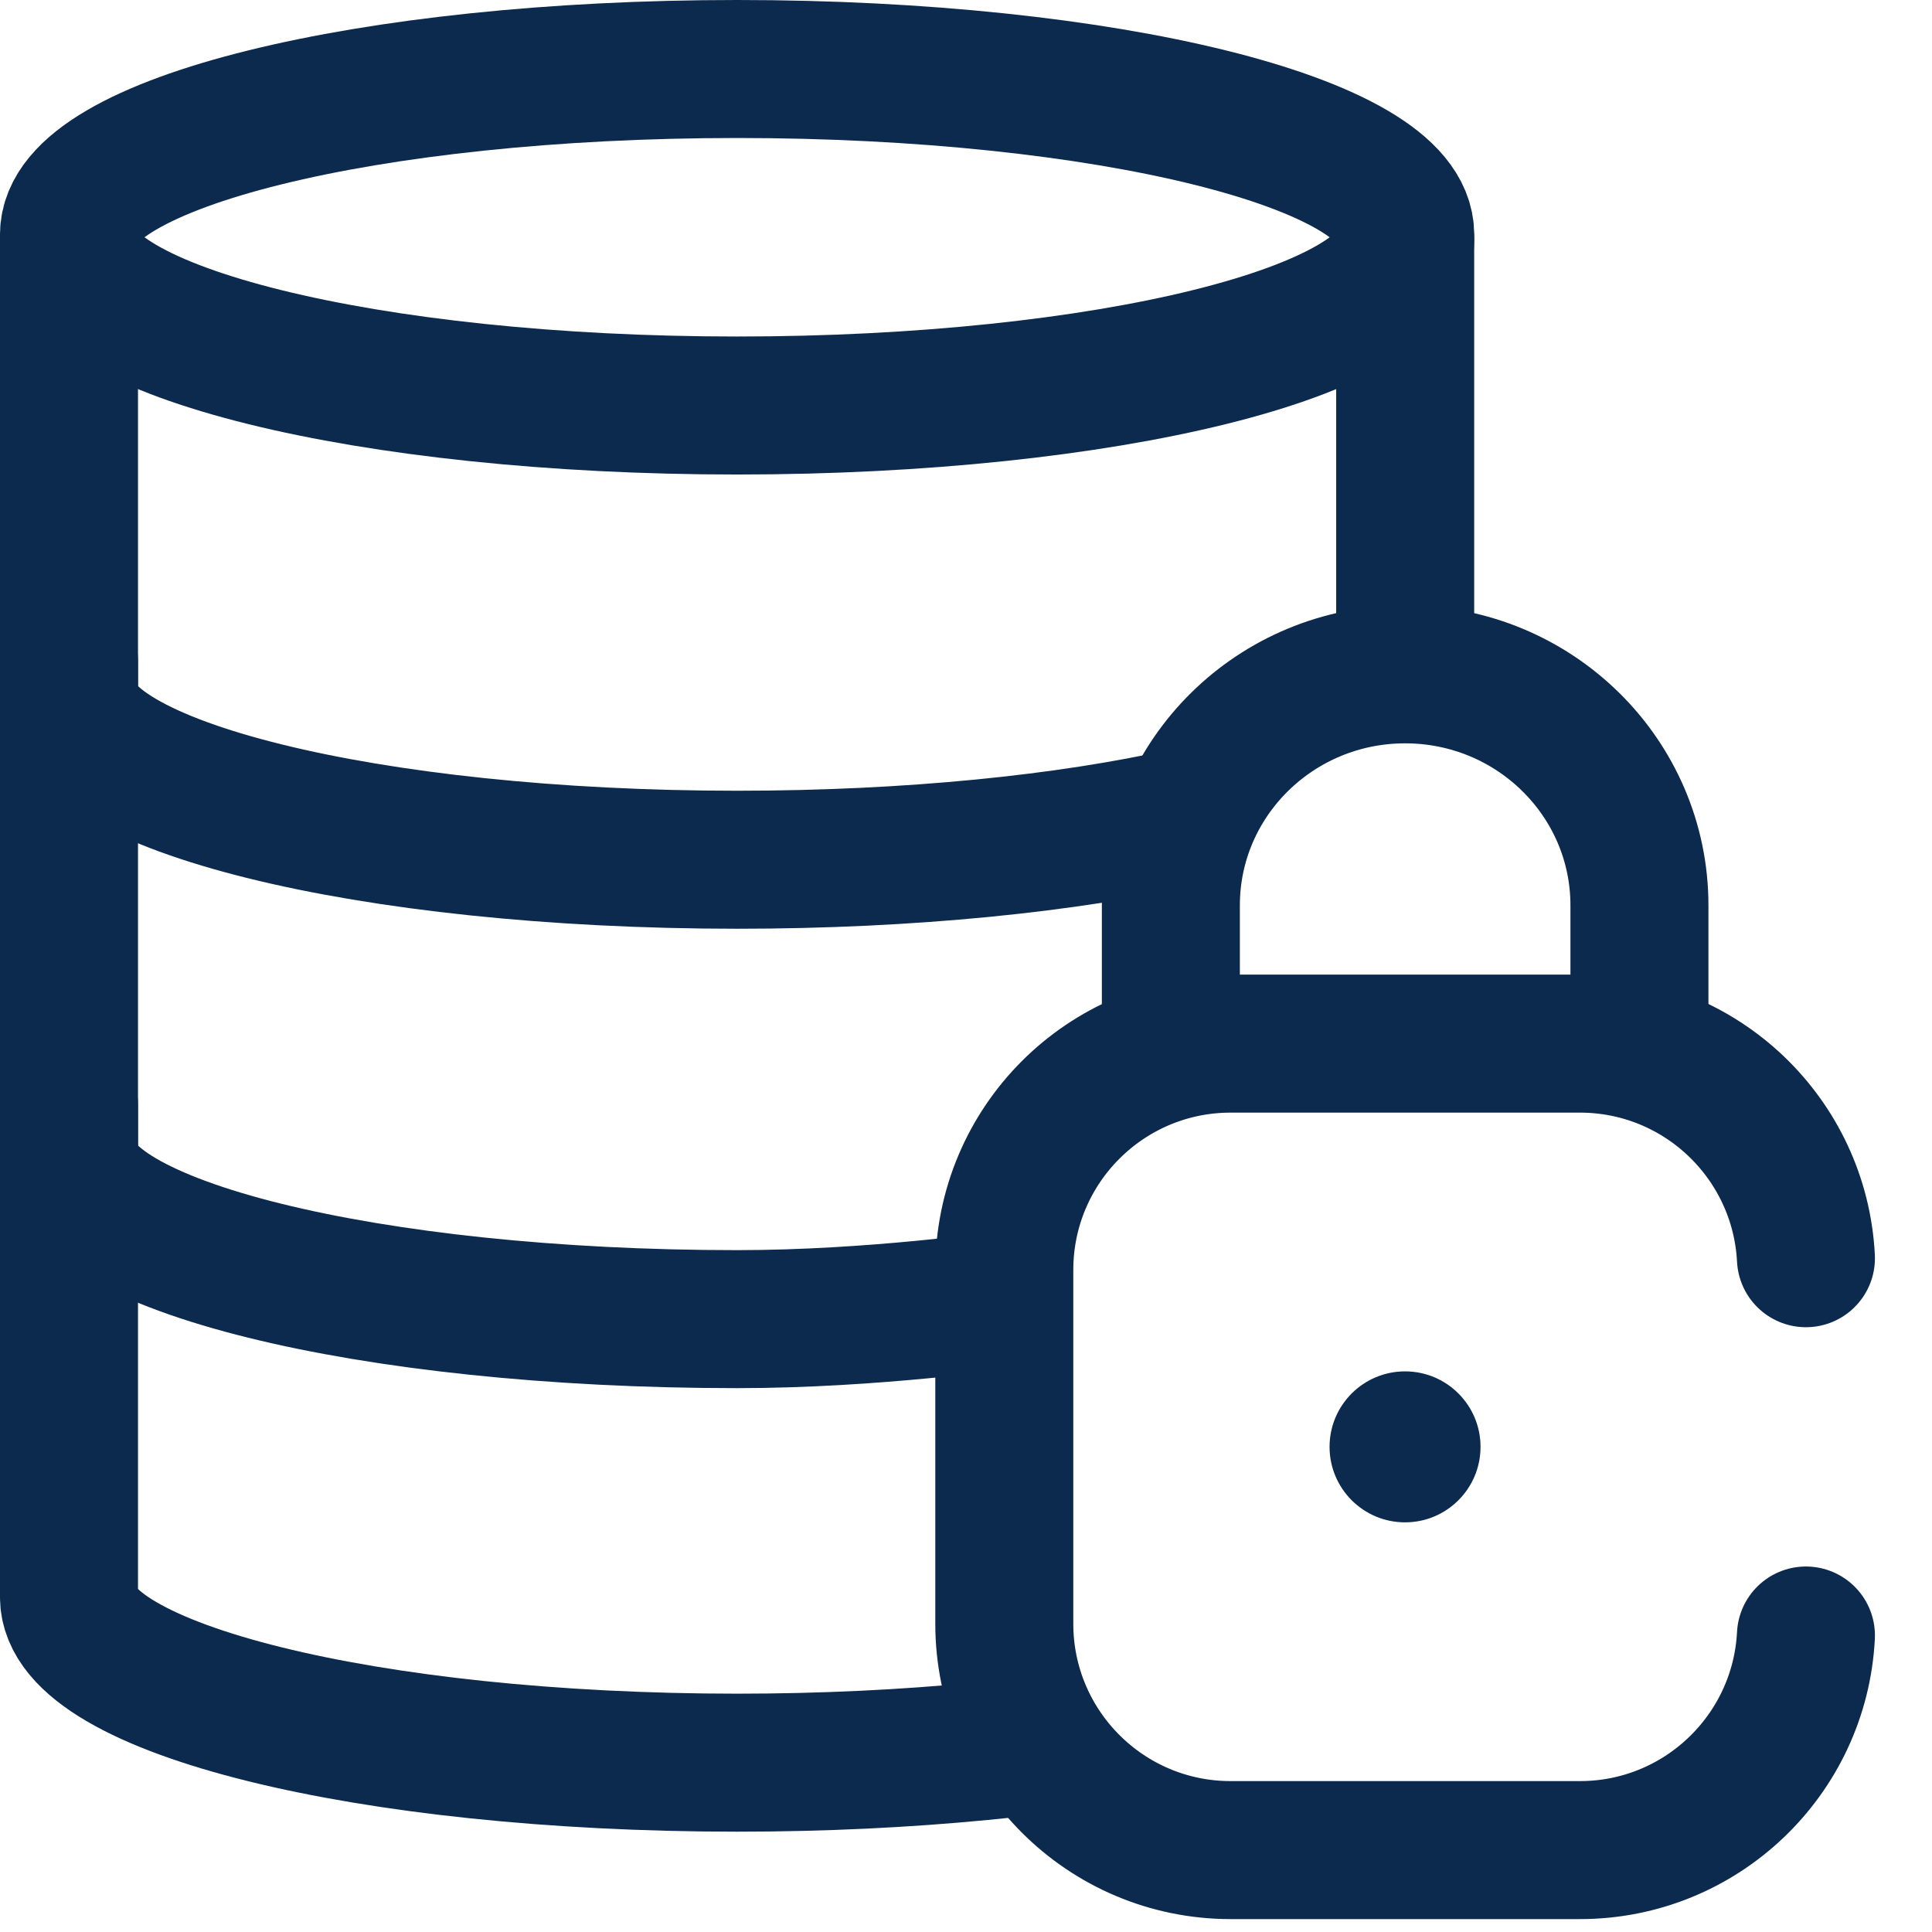
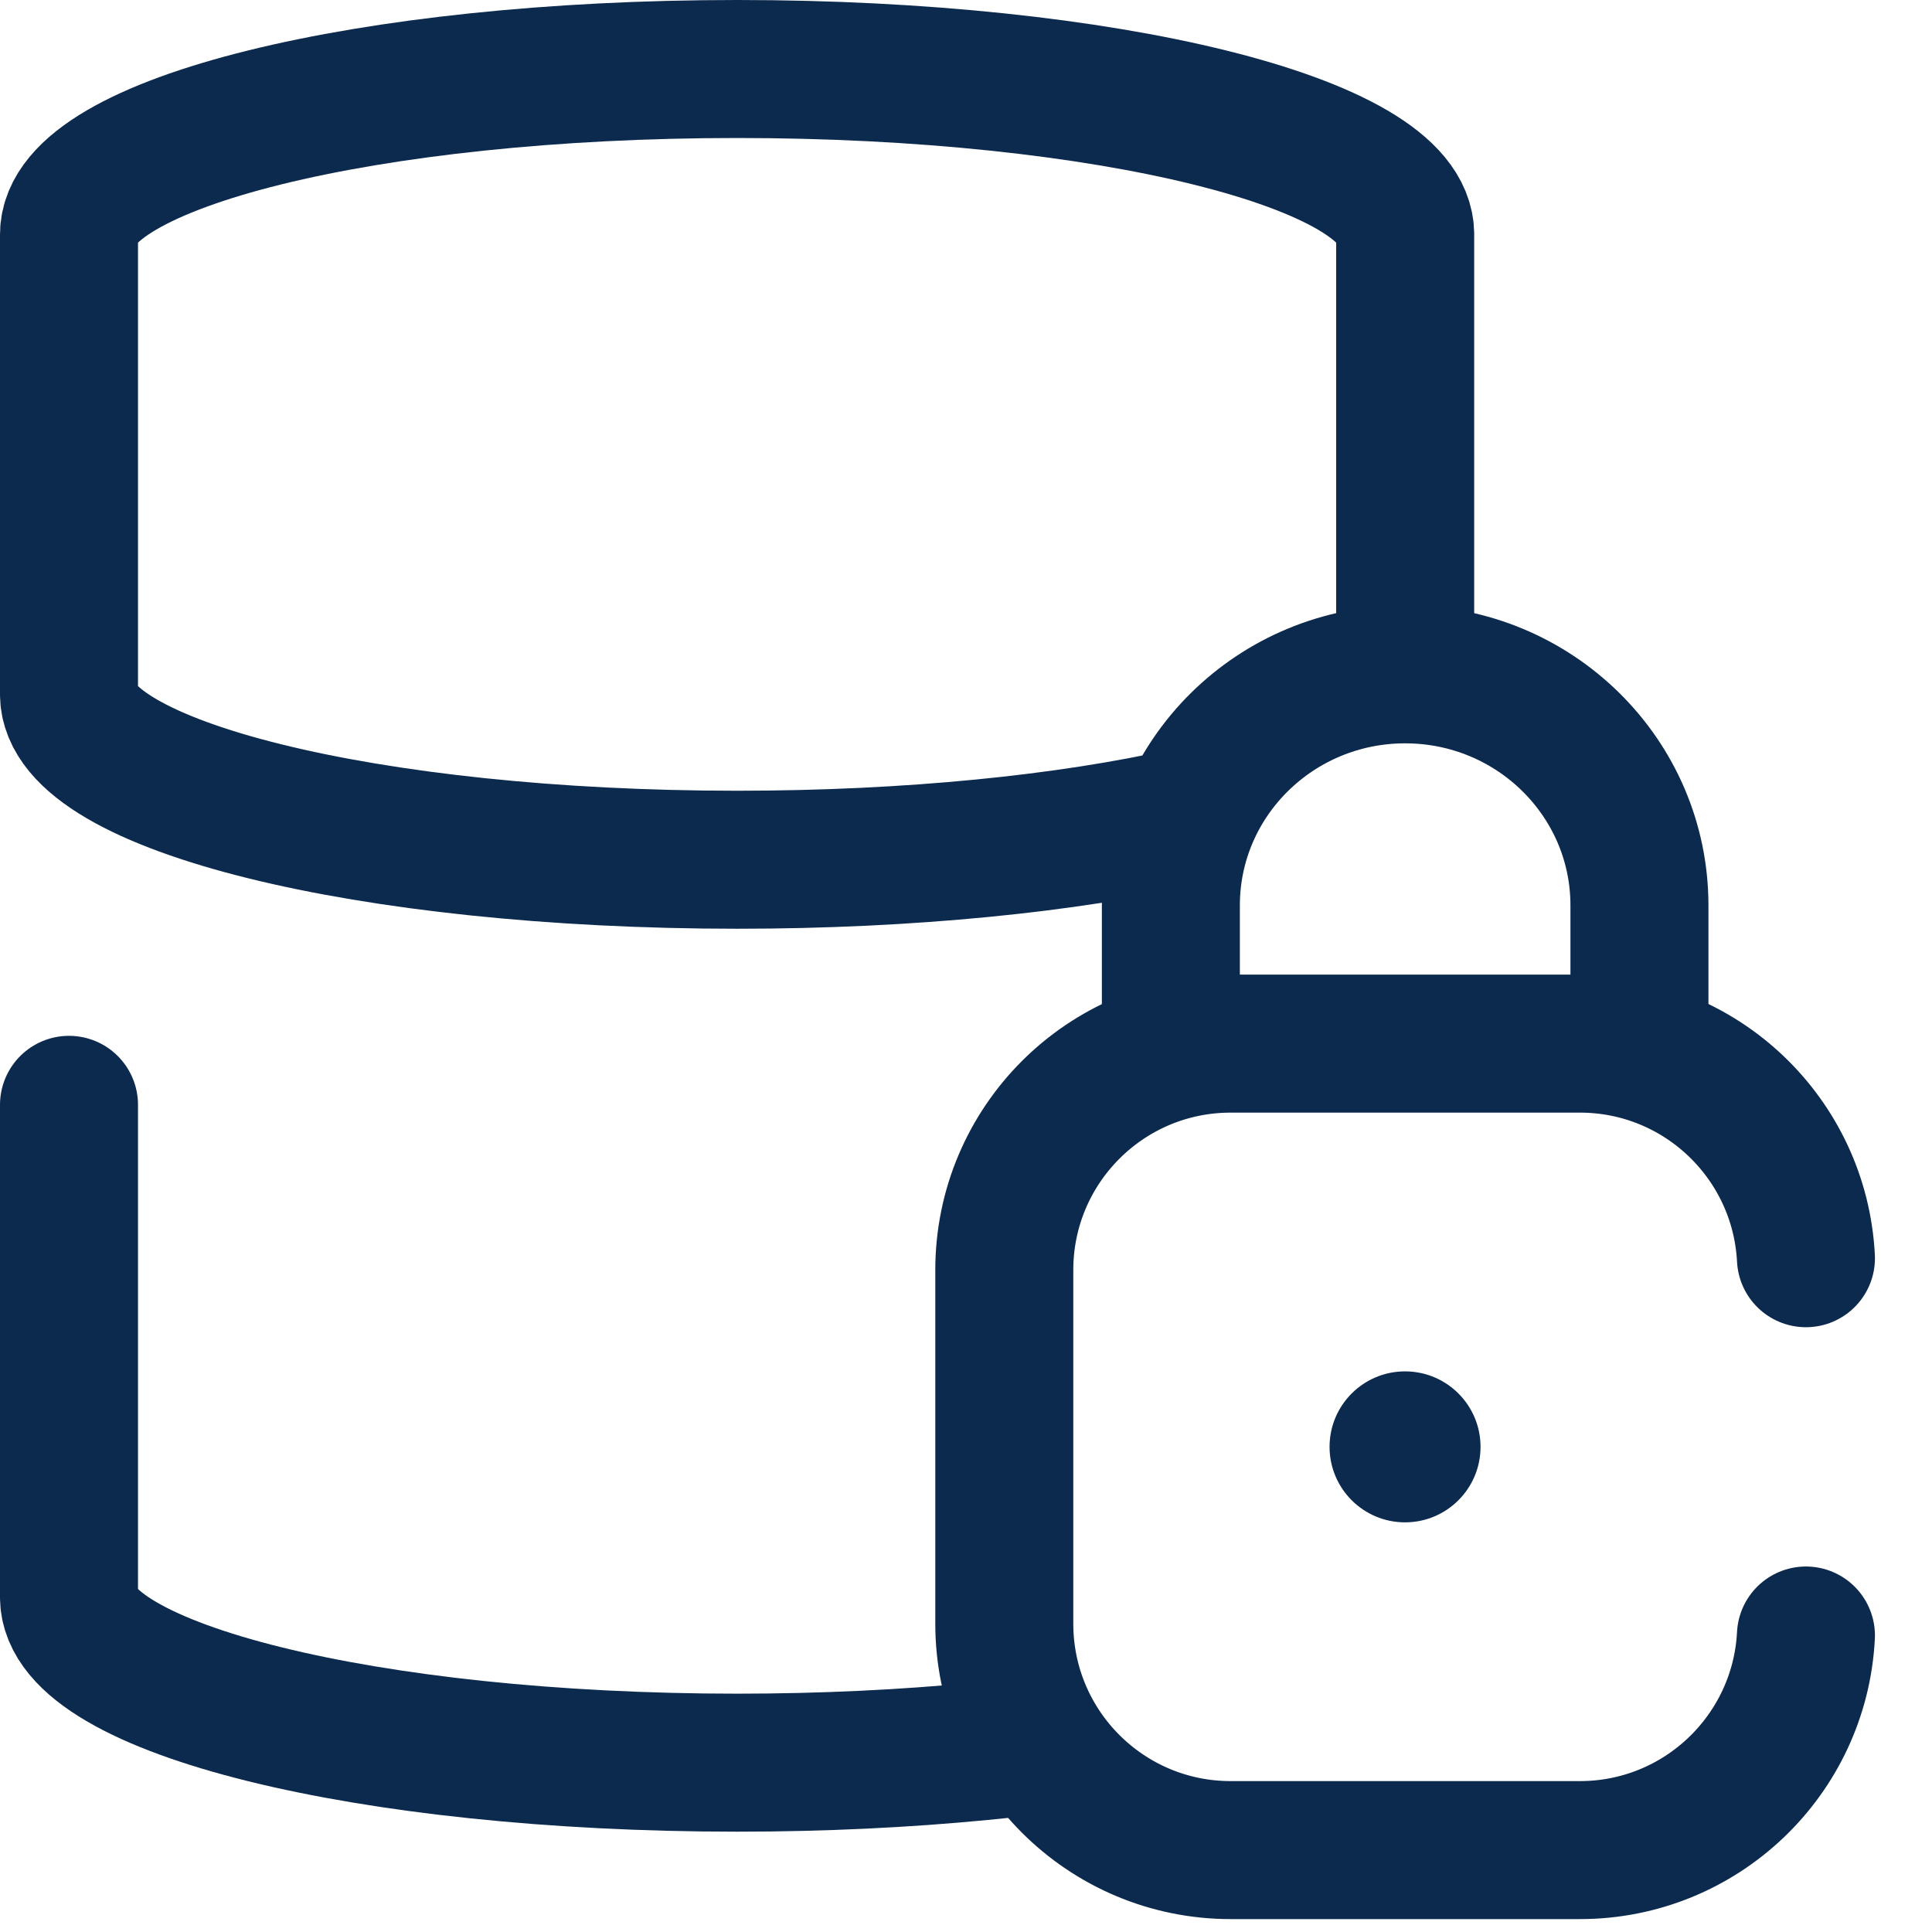
<svg xmlns="http://www.w3.org/2000/svg" width="28" height="28" viewBox="0 0 28 28" fill="none">
  <path d="M16.969 15.204V13.122C16.969 11.273 18.489 9.773 20.364 9.773C22.24 9.773 23.76 11.273 23.76 13.122V15.205" stroke="#0C294E" stroke-width="2" stroke-miterlimit="10" stroke-linecap="round" stroke-linejoin="round" />
  <circle cx="20.363" cy="20.969" r="1.094" fill="#0C294E" />
  <path d="M1 16.012V23.149C1 24.472 5.335 25.546 10.683 25.546C11.93 25.546 13.123 25.487 14.218 25.381C14.327 25.37 14.918 25.31 15.025 25.299" stroke="#0C294E" stroke-width="2" stroke-miterlimit="10" stroke-linecap="round" stroke-linejoin="round" />
-   <path d="M1 9.584V16.721C1 18.045 5.335 19.118 10.683 19.118C12.671 19.118 14.555 18.838 14.486 18.854" stroke="#0C294E" stroke-width="2" stroke-miterlimit="10" stroke-linecap="round" stroke-linejoin="round" />
  <path d="M20.365 9.687V3.397C20.365 2.073 16.03 1 10.683 1C5.335 1 1 2.073 1 3.397V10.063C1 11.386 5.335 12.46 10.683 12.46C13.189 12.46 15.472 12.224 17.192 11.837" stroke="#0C294E" stroke-width="2" stroke-miterlimit="10" stroke-linecap="round" stroke-linejoin="round" />
-   <path d="M1 3.48C1 4.804 5.335 5.877 10.683 5.877C16.03 5.877 20.366 4.804 20.366 3.48" stroke="#0C294E" stroke-width="2" stroke-miterlimit="10" stroke-linecap="round" stroke-linejoin="round" />
  <path d="M26.173 18.235C26.084 16.502 24.651 15.125 22.897 15.125H17.836C16.024 15.125 14.555 16.594 14.555 18.406V23.532C14.555 25.344 16.024 26.813 17.836 26.813H22.897C24.651 26.813 26.084 25.436 26.173 23.703" stroke="#0C294E" stroke-width="2" stroke-miterlimit="10" stroke-linecap="round" stroke-linejoin="round" />
</svg>